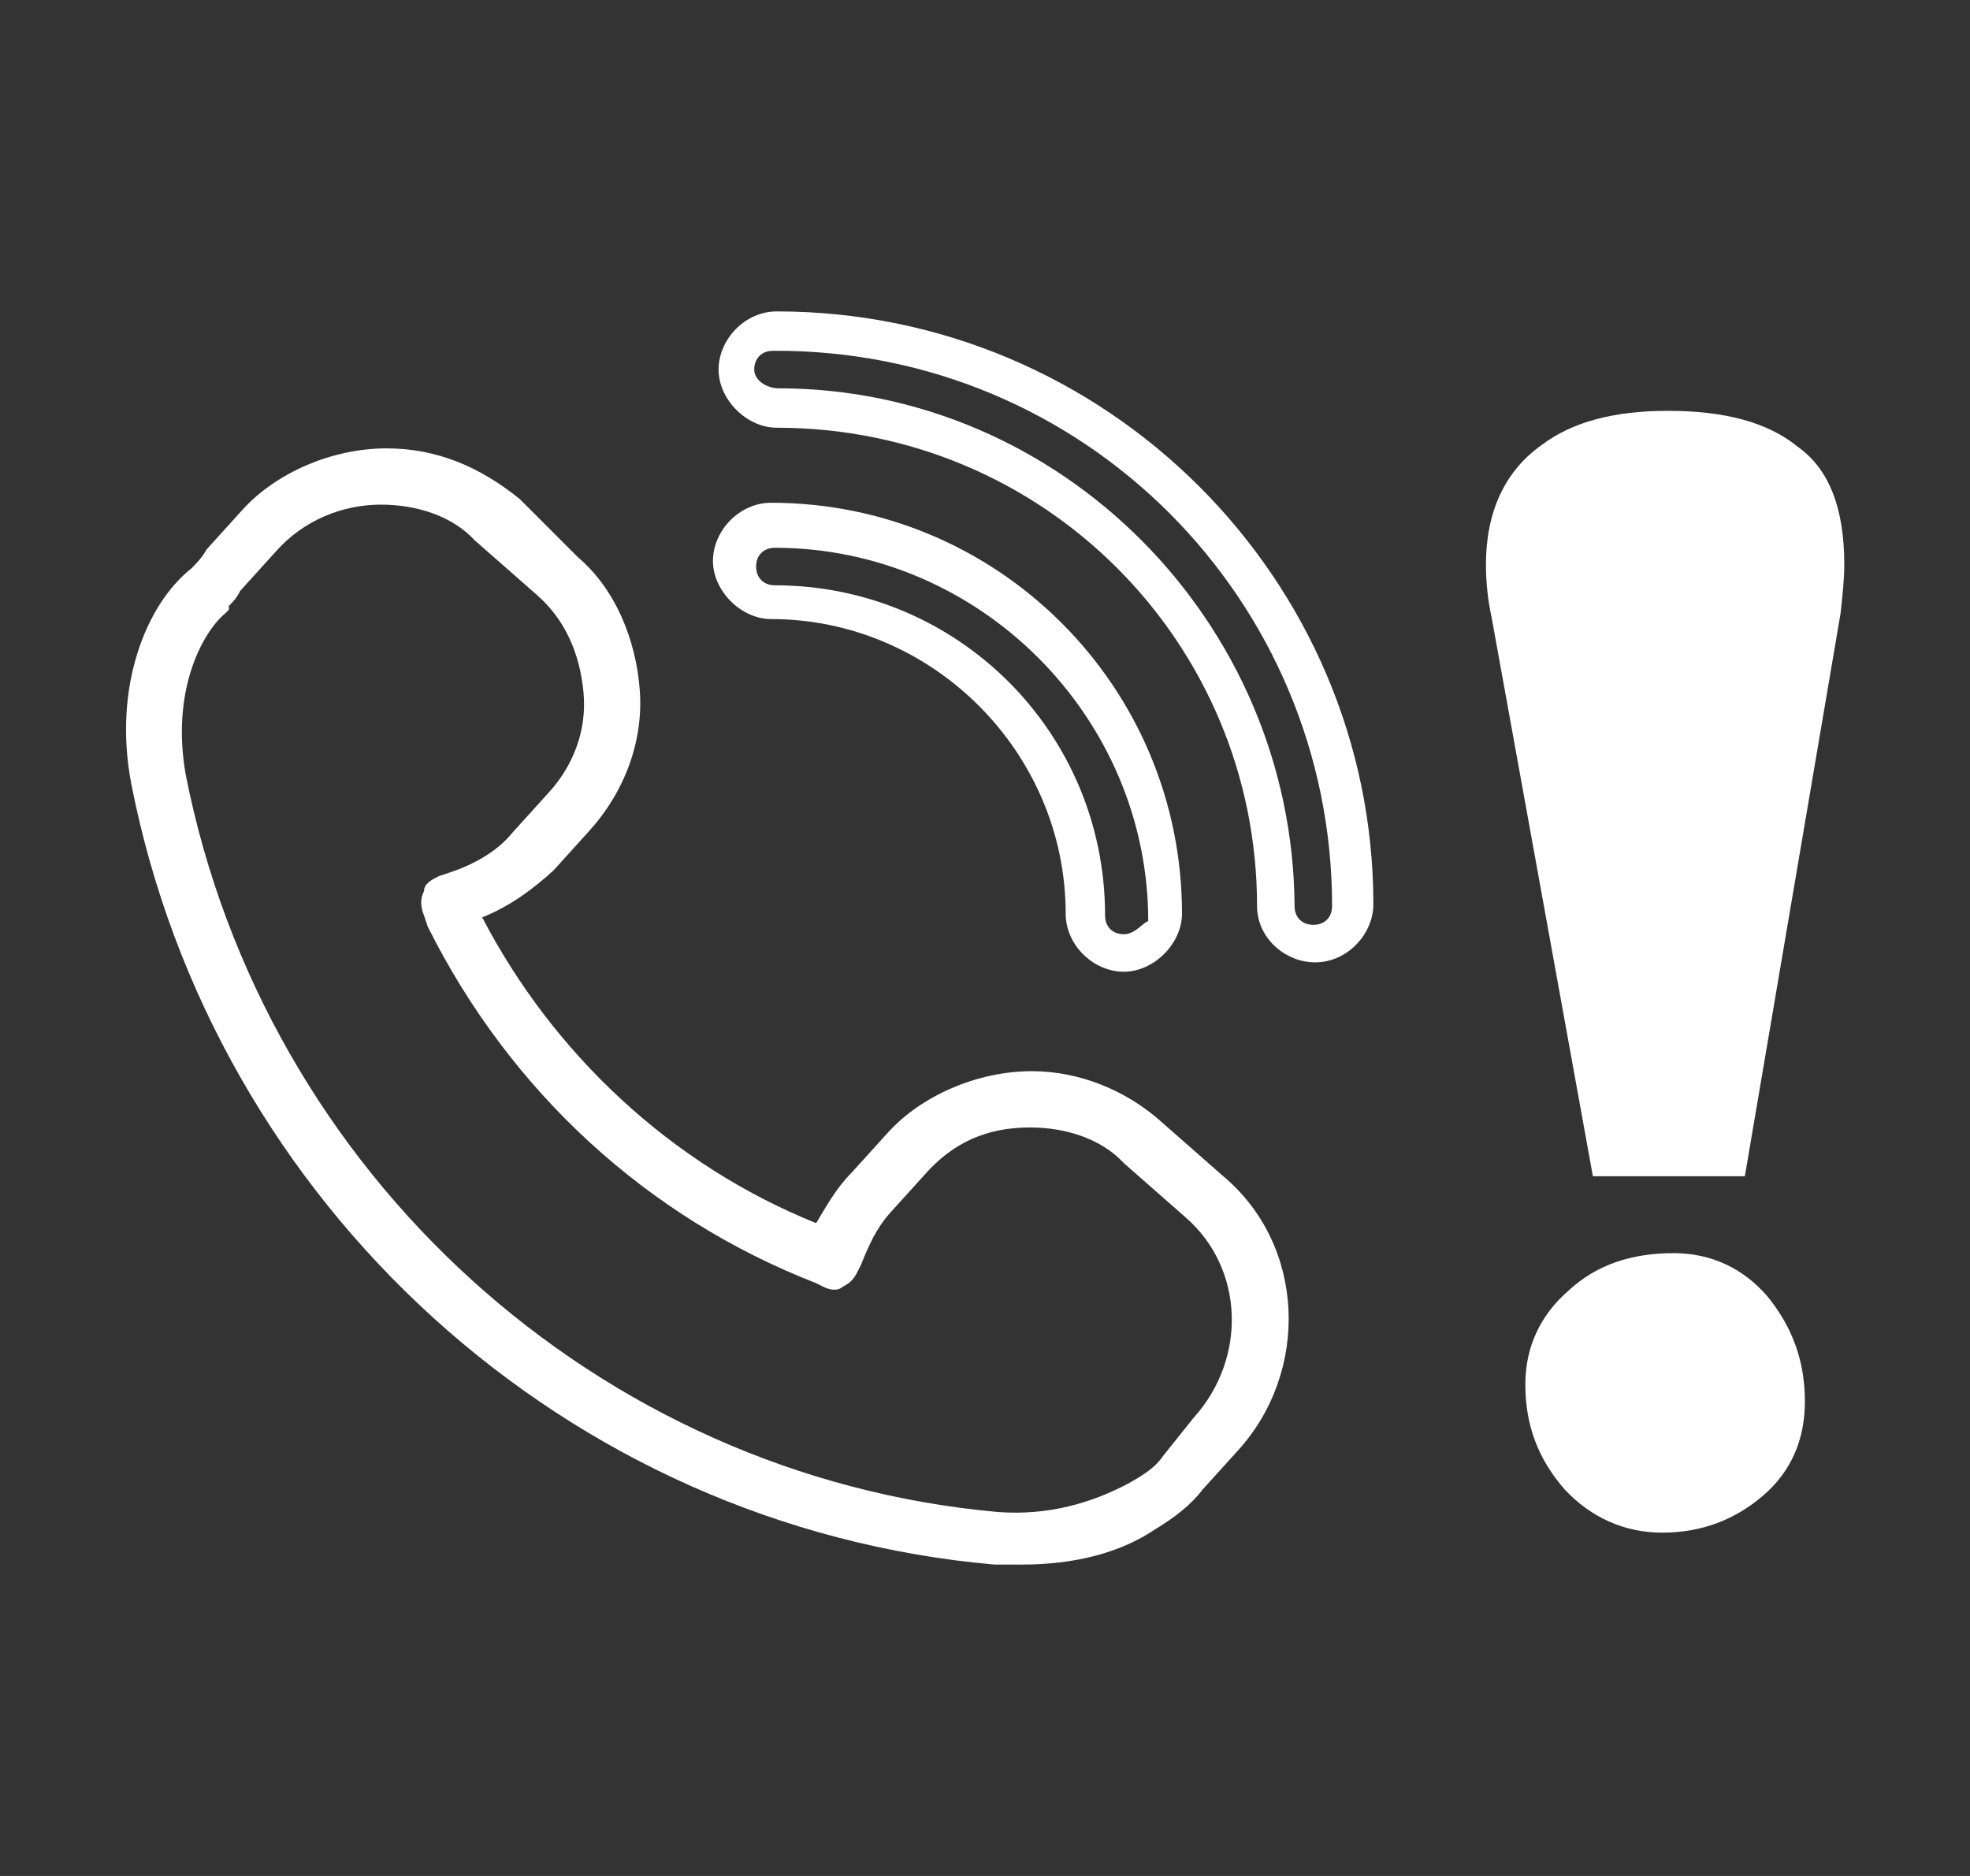
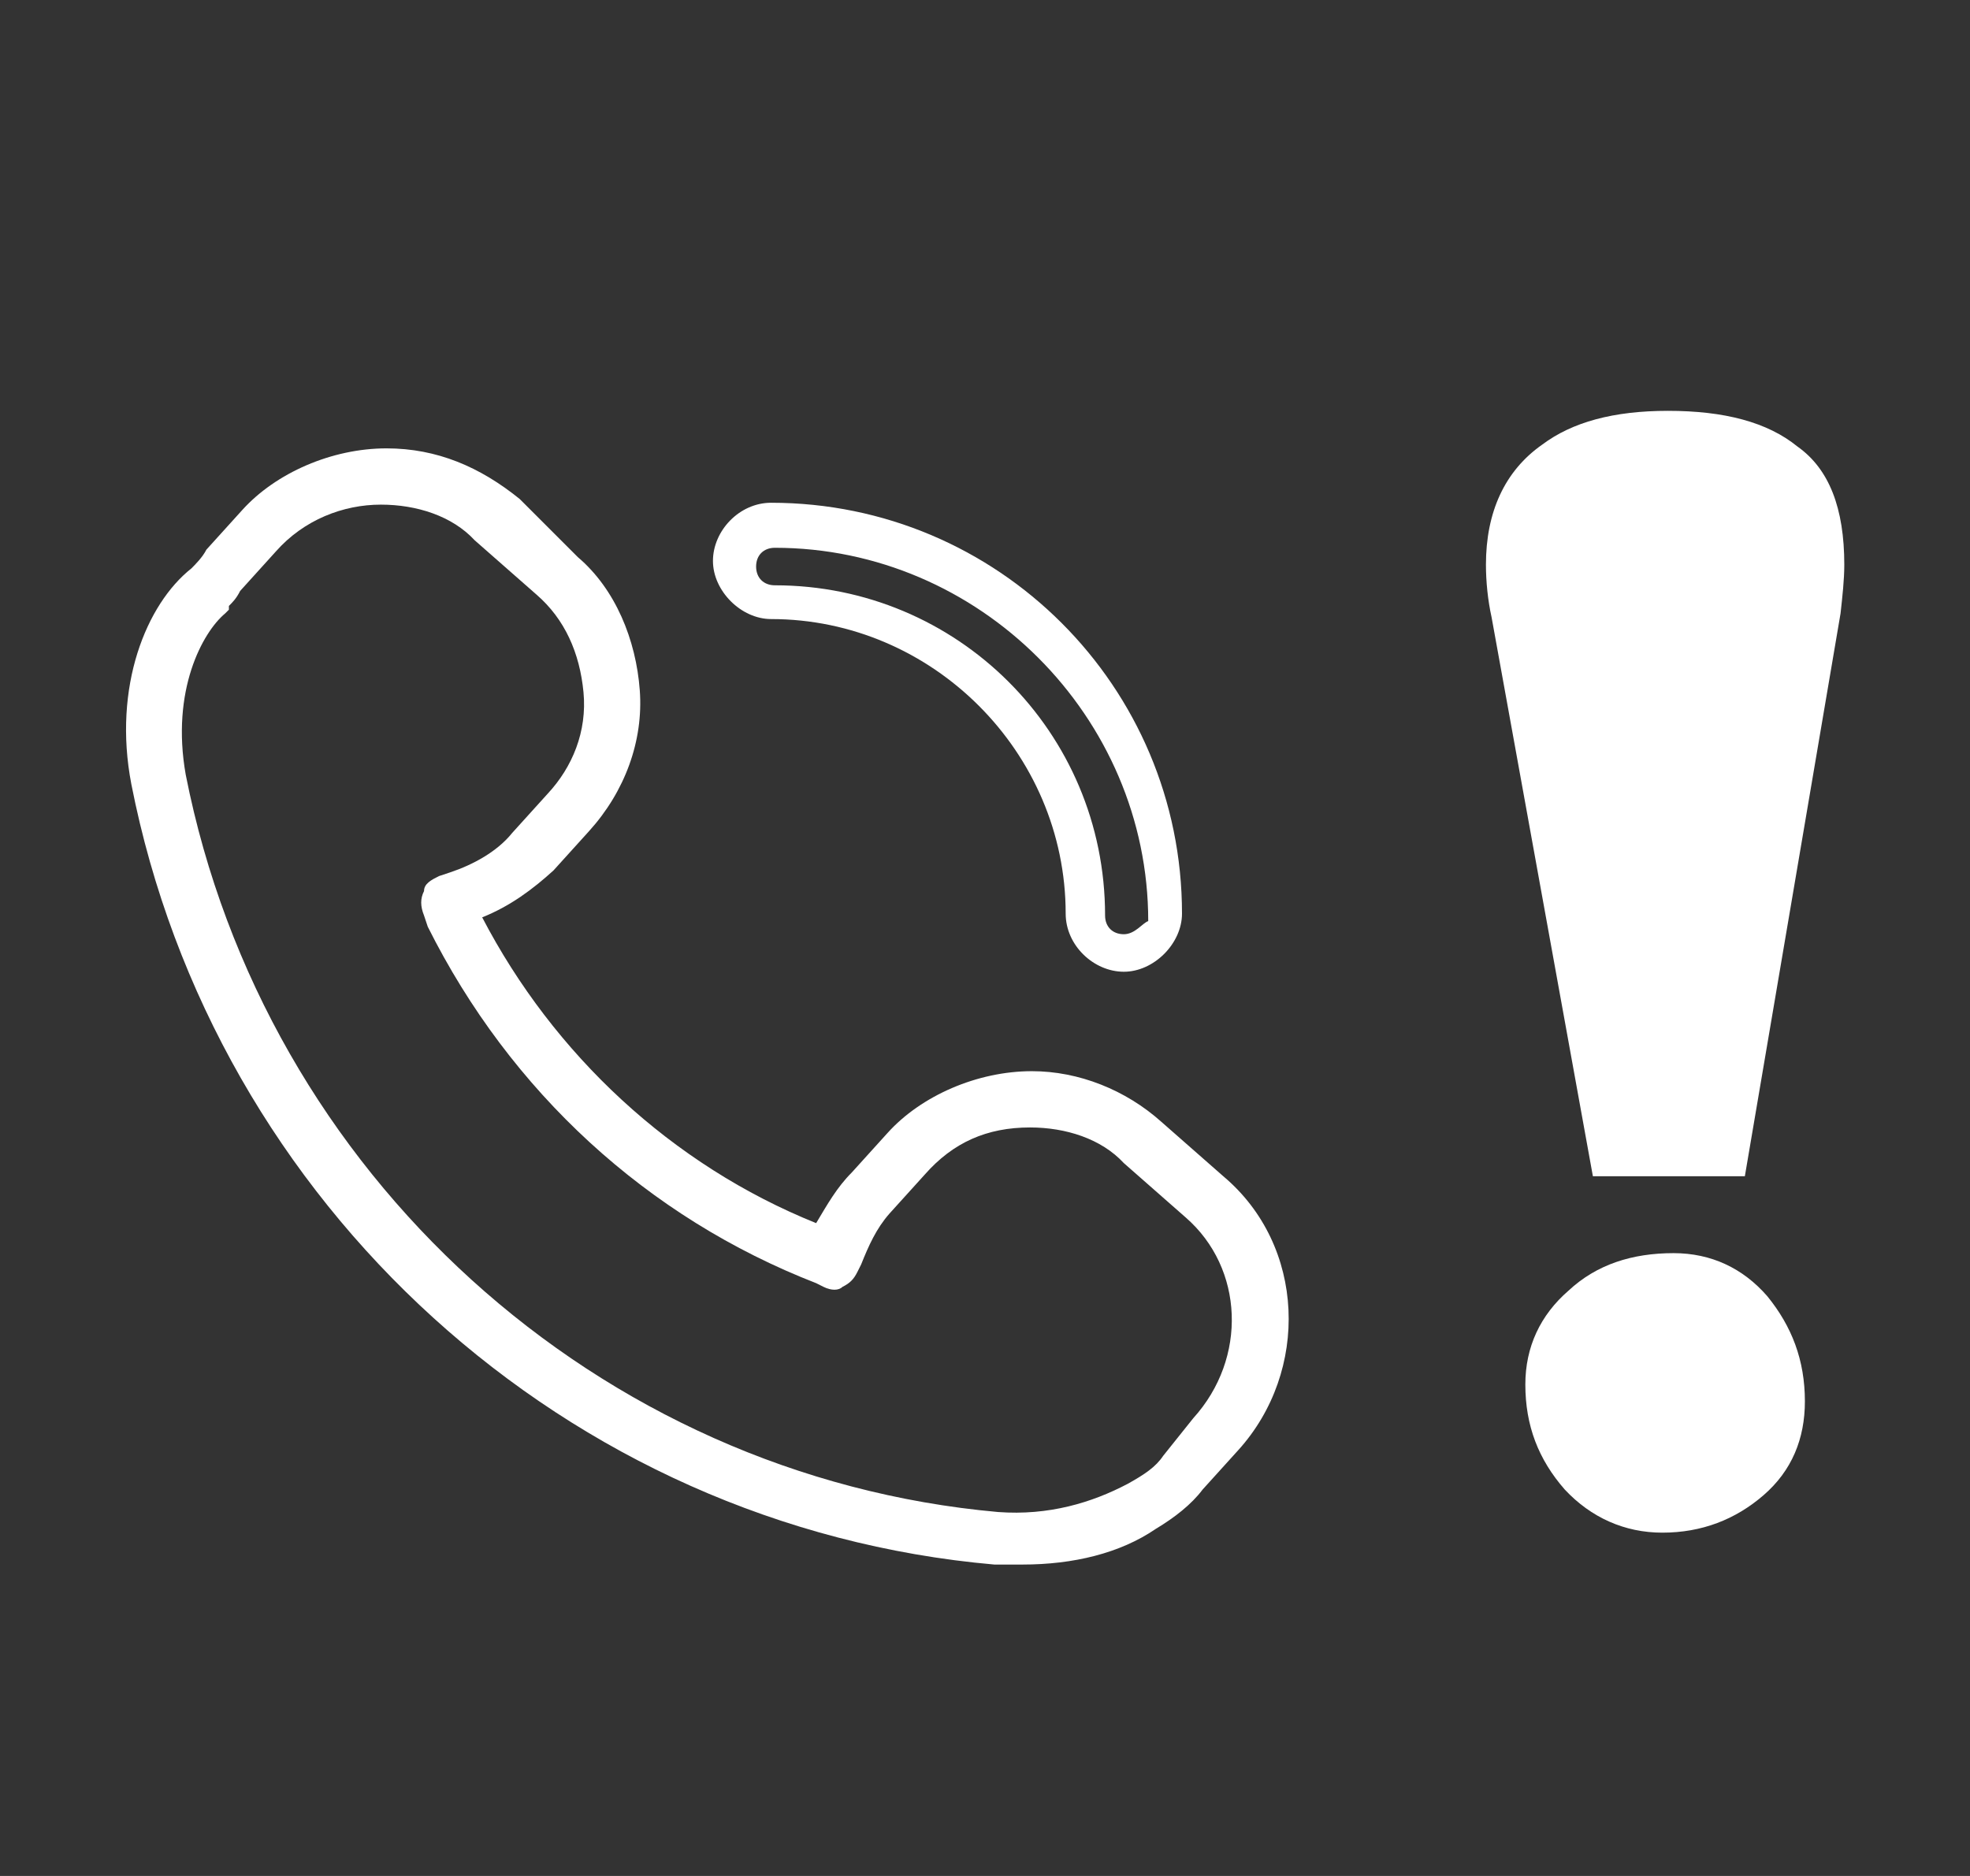
<svg xmlns="http://www.w3.org/2000/svg" width="105px" height="100px" viewBox="0 0 105 100" version="1.1">
  <rect x="0" y="0" width="105" height="100" fill="#333333" stroke="none" />
  <style type="text/css">
	.st0{fill:#FFFFFF;}
</style>
  <g id="Layer_1">
    <g>
-       <path class="st0" d="M70.1,51.3c1.7,0,3.1-1.5,3.1-3.1c0-17.3-14.2-31.6-31.8-31.6c-1.7,0-3.1,1.5-3.1,3.1s1.5,3.1,3.1,3.1    C55.7,22.8,67,34.3,67,48.3C67,50,68.5,51.3,70.1,51.3L70.1,51.3z M41.5,20.7c-0.6,0-1.3-0.4-1.3-1s0.4-1,1-1    C57.8,18.6,71,32,71,48.3c0,0.6-0.4,1-1,1s-1-0.4-1-1C68.9,33.1,56.5,20.7,41.5,20.7L41.5,20.7z" />
      <path class="st0" d="M41.1,26.8c-1.7,0-3.1,1.5-3.1,3.1s1.5,3.1,3.1,3.1c8.6,0,15.7,7.1,15.7,15.7c0,1.7,1.5,3.1,3.1,3.1    s3.1-1.5,3.1-3.1C63,36.6,53.2,26.8,41.1,26.8z M59.9,49.8c-0.6,0-1-0.4-1-1c0-9.8-7.9-17.6-17.6-17.6c-0.6,0-1-0.4-1-1s0.4-1,1-1    c10.9,0,19.9,9,19.9,19.9C60.9,49.2,60.5,49.8,59.9,49.8z" />
      <path class="st0" d="M53,83.4c0.4,0,1,0,1.5,0c2.7,0,5.2-0.6,7.1-1.9c1-0.6,1.9-1.3,2.5-2.1l1.9-2.1c3.8-4.2,3.6-10.9-0.8-14.6    l-3.3-2.9c-1.9-1.7-4.4-2.7-6.9-2.7c-2.9,0-5.9,1.3-7.7,3.3l-1.9,2.1c-0.8,0.8-1.3,1.7-1.9,2.7c-7.7-3.1-14-9-17.8-16.3    c1.5-0.6,2.7-1.5,3.8-2.5l1.9-2.1c1.9-2.1,2.9-4.8,2.7-7.5c-0.2-2.7-1.3-5.4-3.3-7.1l-3.1-3.1c-2.1-1.7-4.4-2.7-7.1-2.7    c-2.9,0-5.9,1.3-7.7,3.3l-1.9,2.1c-0.2,0.4-0.6,0.8-0.8,1C7.8,32.2,6,36.6,7,41.8C11.4,64.2,30.2,81.4,53,83.4z M12,32.7    C12,32.7,12,32.4,12,32.7l0.2-0.2c0,0,0,0,0-0.2c0.2-0.2,0.4-0.4,0.6-0.8l1.9-2.1c1.5-1.7,3.6-2.5,5.6-2.5c1.9,0,3.8,0.6,5,1.9    l3.3,2.9c1.5,1.3,2.3,3.1,2.5,5.2c0.2,2.1-0.6,4-1.9,5.4l-1.9,2.1l0,0c-0.8,1-2.1,1.7-3.3,2.1l-0.6,0.2c-0.4,0.2-0.8,0.4-0.8,0.8    c-0.2,0.4-0.2,0.8,0,1.3l0.2,0.6c4.4,8.8,11.7,15.5,20.7,19l0.4,0.2c0.4,0.2,0.8,0.2,1,0c0.4-0.2,0.6-0.4,0.8-0.8l0.2-0.4    c0.4-1,0.8-1.9,1.5-2.7l1.9-2.1c1.5-1.7,3.3-2.5,5.6-2.5c1.9,0,3.8,0.6,5,1.9l3.3,2.9c3.1,2.7,3.3,7.5,0.4,10.7L62,77.6    c-0.4,0.6-1,1-1.9,1.5c-1.9,1-4.2,1.7-6.9,1.5c-21.3-1.9-39.1-18-43.3-39.3C9.1,36.8,10.8,33.7,12,32.7z" />
    </g>
  </g>
  <g>
    <path class="st0" d="M88.9,21.9c3,0,5.3,0.6,6.9,1.9c1.7,1.2,2.5,3.3,2.5,6.3c0,0.8-0.1,1.7-0.2,2.6l-5.1,30h-8.1l-5.4-29.8   c-0.2-0.9-0.3-1.9-0.3-2.8c0-2.8,1-5,3-6.4C83.8,22.5,86,21.9,88.9,21.9z M89.2,66.8c2,0,3.7,0.8,5,2.3c1.3,1.6,2,3.4,2,5.6   c0,2-0.7,3.7-2.2,5s-3.3,2-5.4,2c-2,0-3.8-0.8-5.2-2.3c-1.4-1.6-2.1-3.4-2.1-5.6c0-2,0.8-3.7,2.3-5C85.1,67.4,87,66.8,89.2,66.8z" />
  </g>
</svg>